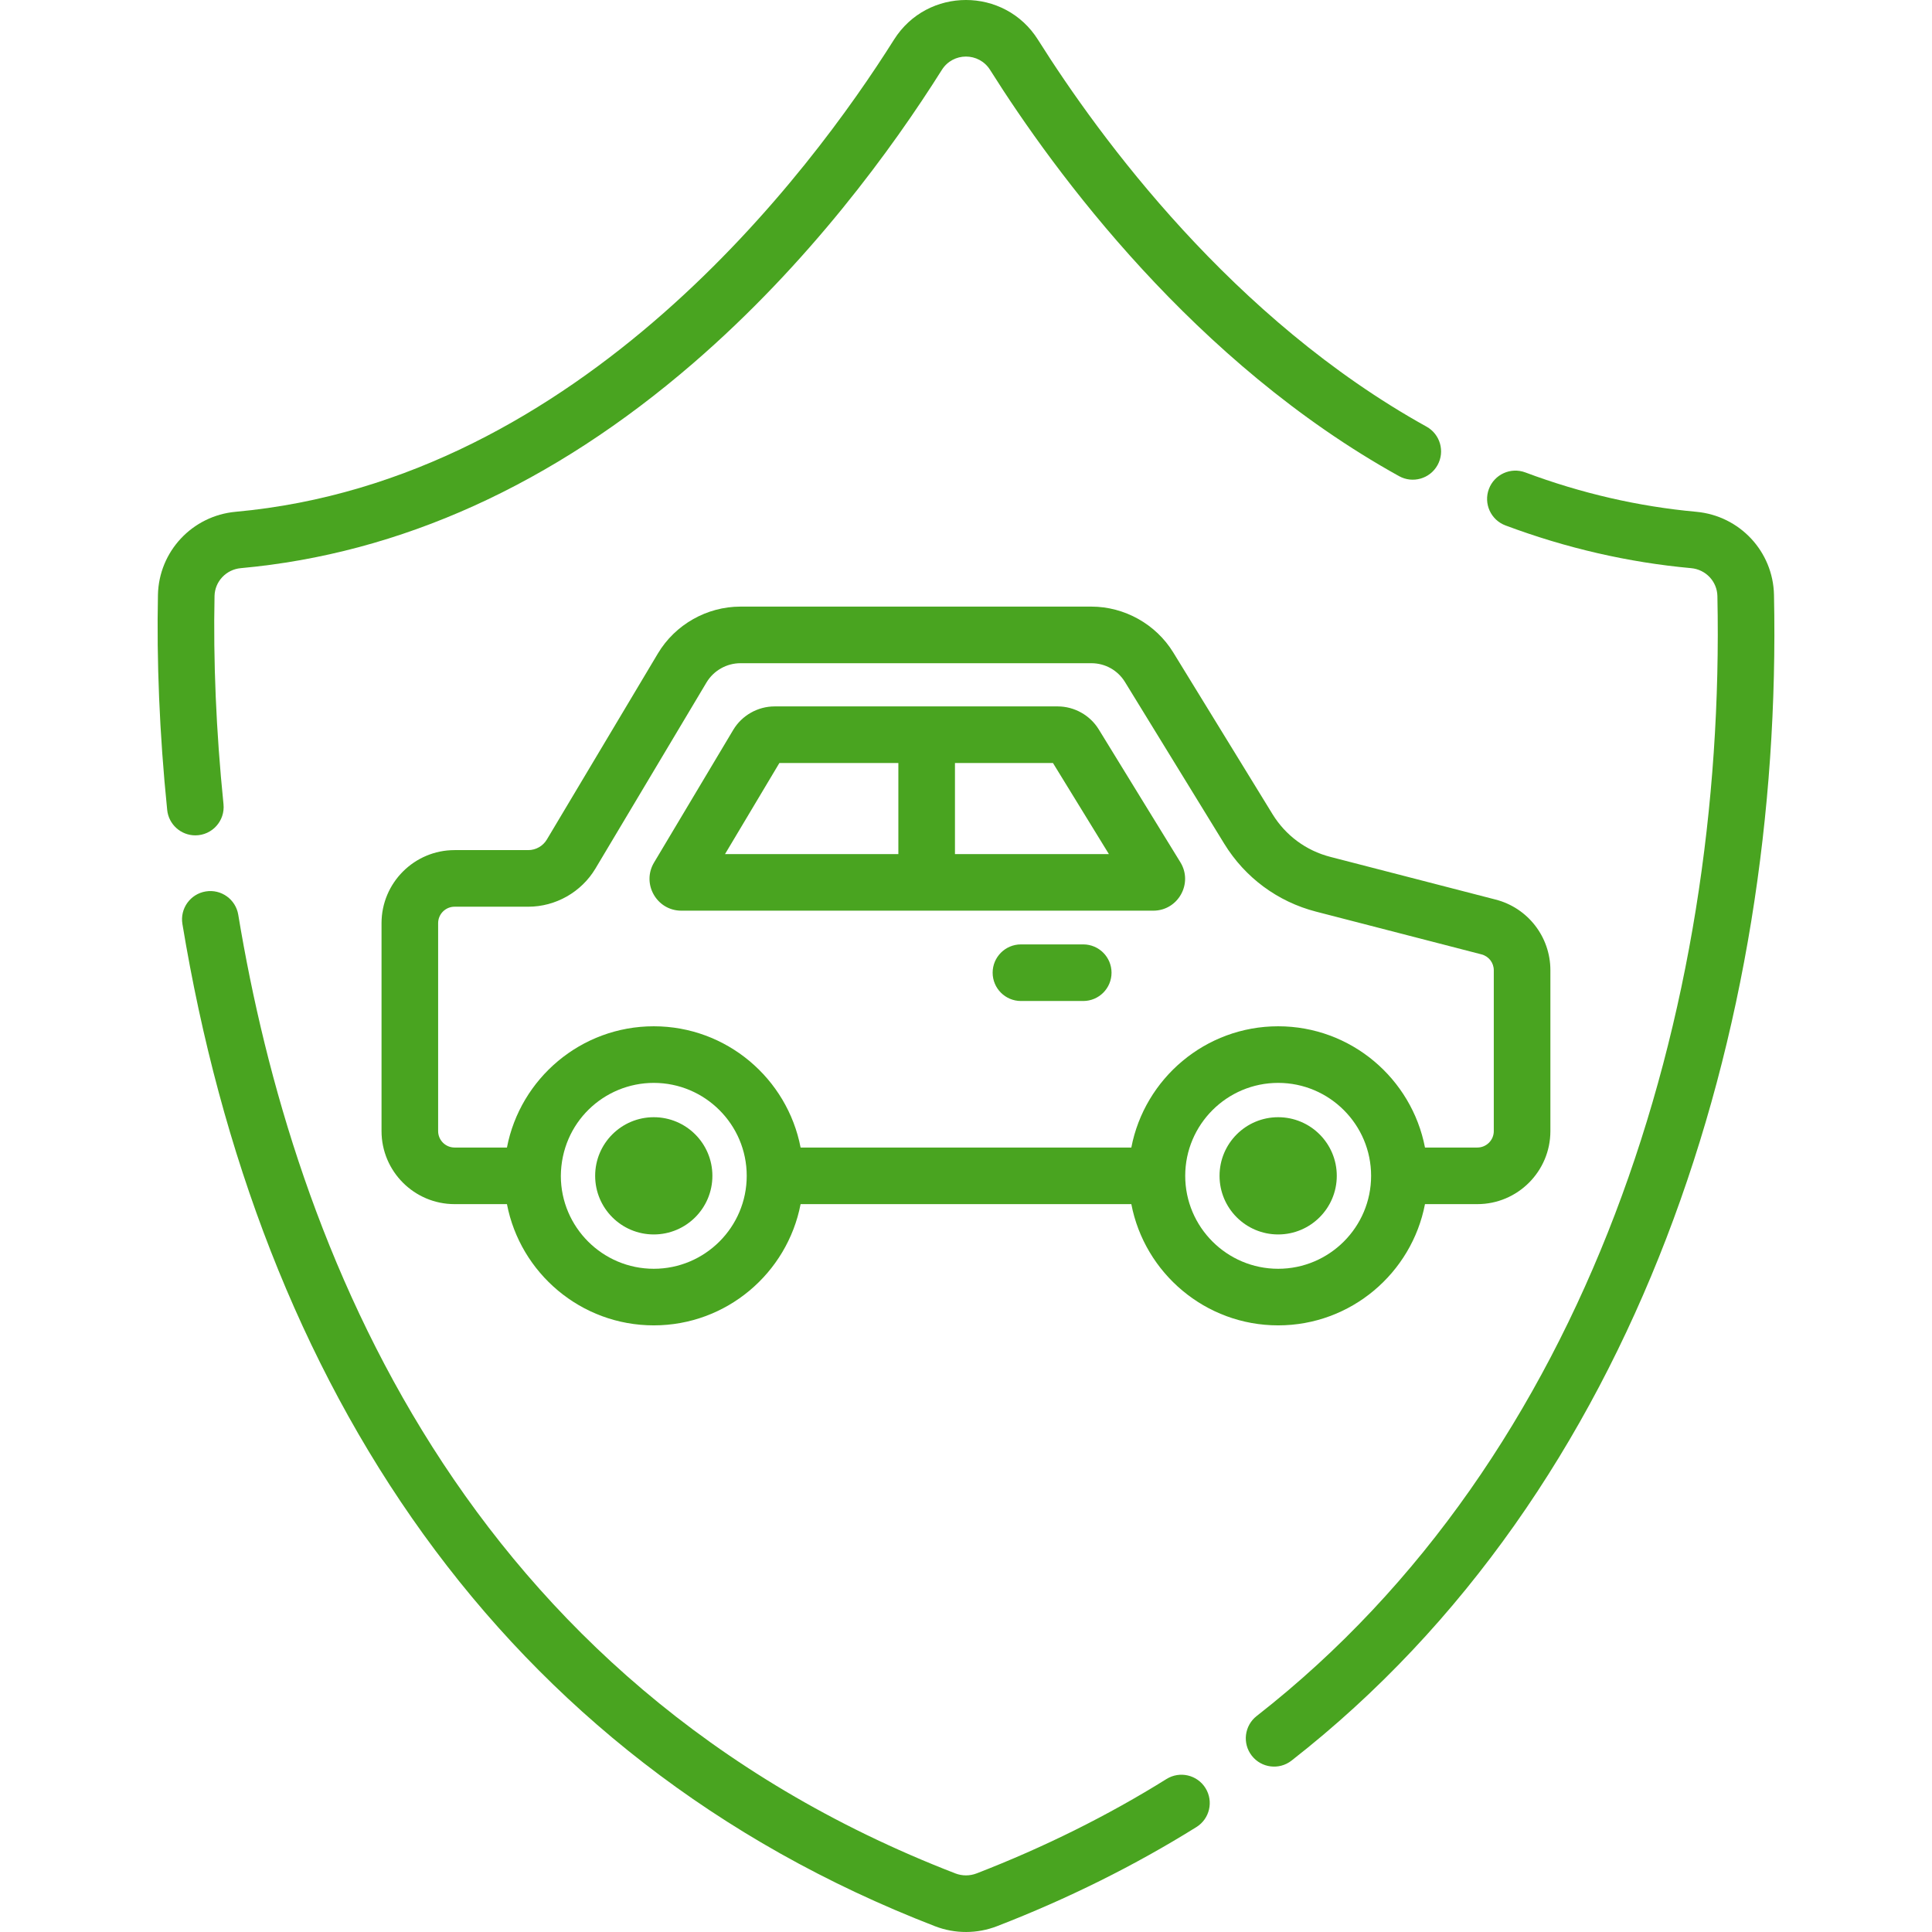
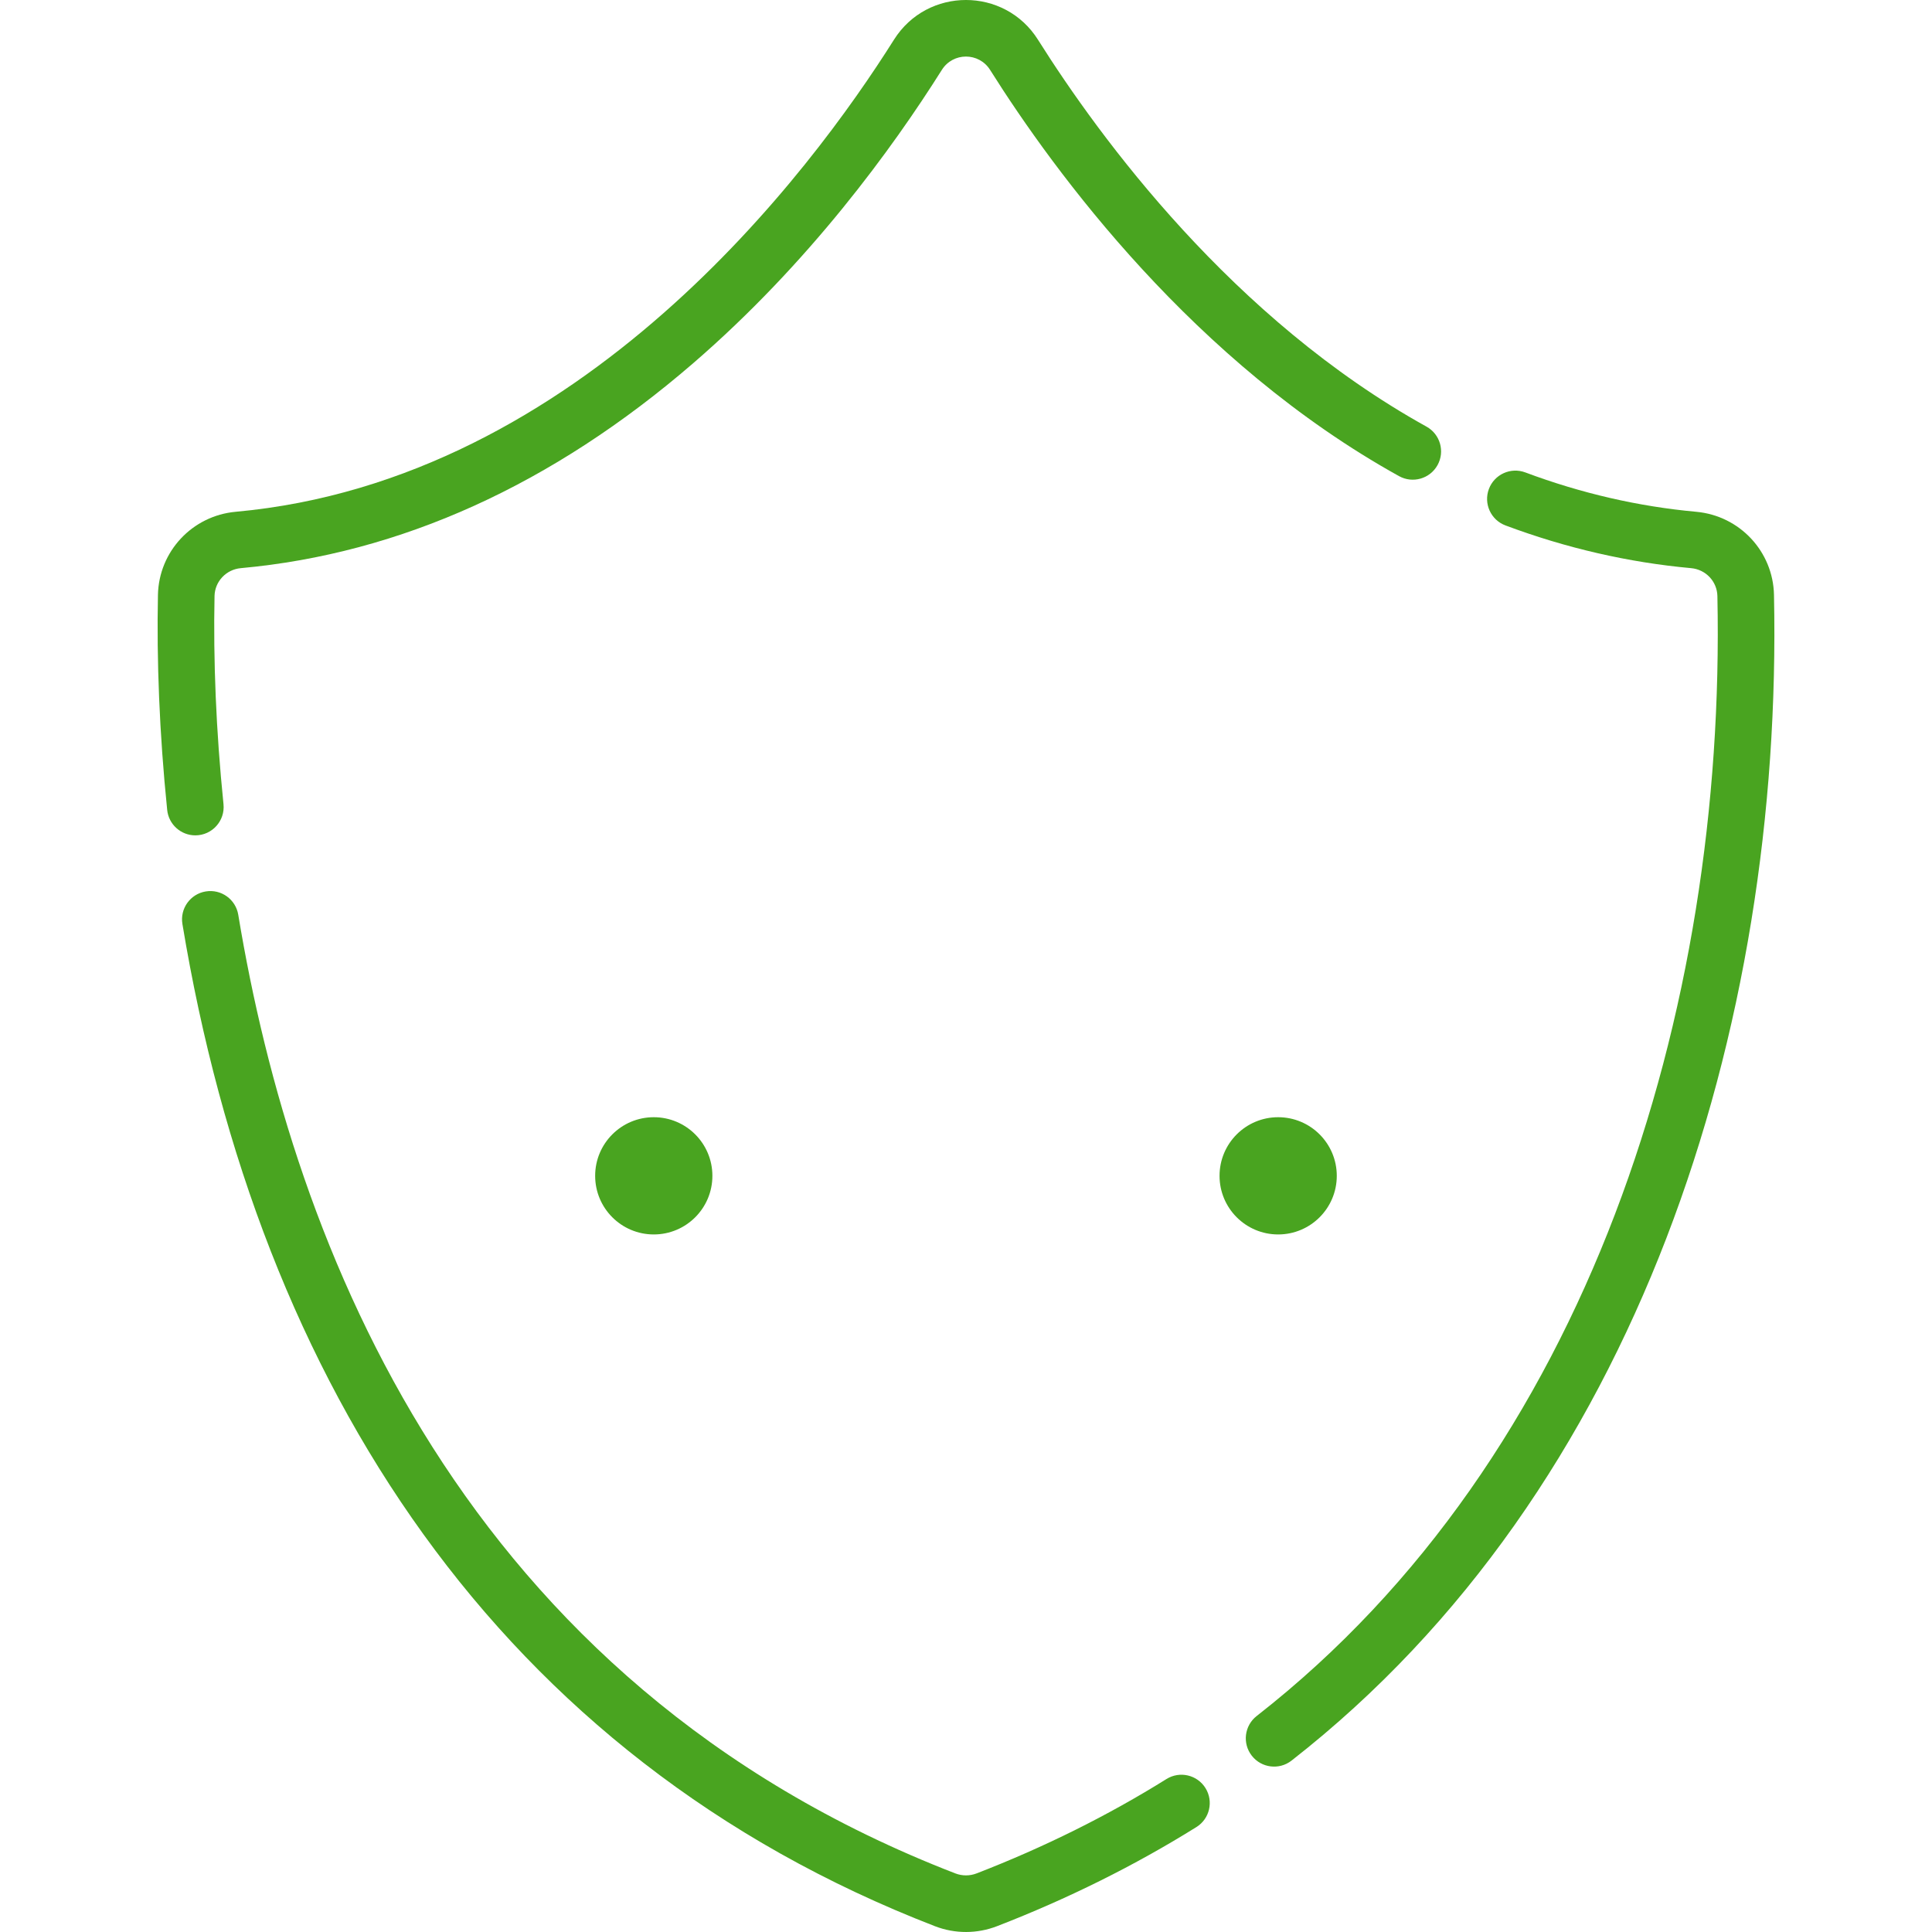
<svg xmlns="http://www.w3.org/2000/svg" id="Layer_1" enable-background="new 0 0 512 512" height="300" viewBox="0 0 512 512" width="300" version="1.1">
  <g width="100%" height="100%" transform="matrix(1,0,0,1,0,0)">
    <path d="m173.257 296.073c8.579 0 15.534 6.955 15.534 15.534s-6.955 15.534-15.534 15.534-15.534-6.955-15.534-15.534 6.955-15.534 15.534-15.534z" fill="#49a420" fill-opacity="1" data-original-color="#000000ff" stroke="none" stroke-opacity="1" />
    <path d="m338.726 296.073c8.579 0 15.534 6.955 15.534 15.534s-6.955 15.534-15.534 15.534-15.534-6.955-15.534-15.534 6.954-15.534 15.534-15.534z" fill="#49a420" fill-opacity="1" data-original-color="#000000ff" stroke="none" stroke-opacity="1" />
-     <path d="m396.343 238.393-43.806-11.316c-6.404-1.653-11.839-5.671-15.305-11.314l-26.309-42.859c-4.596-7.491-12.916-12.147-21.712-12.147h-92.98c-8.912 0-17.295 4.754-21.876 12.408l-29.444 49.338c-1.026 1.713-2.91 2.784-4.91 2.784h-19.531c-10.676 0-19.36 8.685-19.36 19.36v55.1c0 10.676 8.685 19.36 19.36 19.36h13.877c3.517 18.277 19.622 32.13 38.91 32.13 19.289 0 35.394-13.853 38.911-32.13h87.648c3.517 18.277 19.622 32.13 38.91 32.13s35.393-13.853 38.91-32.13h13.875c10.675 0 19.36-8.685 19.36-19.36v-42.62c0-8.839-5.974-16.543-14.528-18.734zm-82.249 73.215c0-13.582 11.05-24.632 24.631-24.632 13.582 0 24.631 11.05 24.631 24.632 0 13.581-11.05 24.631-24.631 24.631s-24.631-11.05-24.631-24.631zm-165.467.052c.1-14.18 11.468-24.684 24.63-24.684 13.582 0 24.632 11.05 24.632 24.632 0 13.581-11.05 24.631-24.632 24.631-13.564 0-24.601-11.022-24.63-24.579zm247.244-11.912c0 2.404-1.956 4.36-4.36 4.36h-13.875c-3.516-18.279-19.622-32.133-38.911-32.133s-35.395 13.854-38.911 32.133h-87.647c-3.516-18.279-19.622-32.133-38.911-32.133s-35.394 13.854-38.91 32.133h-13.876c-2.404 0-4.36-1.956-4.36-4.36v-55.1c0-2.404 1.956-4.36 4.36-4.36h19.53c7.242 0 14.057-3.864 17.784-10.086l29.446-49.341c1.882-3.145 5.333-5.104 9-5.104h92.98c3.672 0 7.009 1.866 8.927 4.992l26.311 42.862c5.511 8.972 14.154 15.358 24.337 17.987l43.819 11.32c1.929.494 3.266 2.223 3.266 4.208v42.622z" fill="#49a420" fill-opacity="1" data-original-color="#000000ff" stroke="none" stroke-opacity="1" />
-     <path d="m312.782 228.459c-.96-1.543-3.307-5.366-9.946-16.179l-11.655-18.982c-2.307-3.758-6.48-6.092-10.89-6.092h-75.009c-4.474 0-8.678 2.386-10.971 6.227l-20.986 35.154c-3.35 5.614.709 12.751 7.238 12.751h125.062c6.604.001 10.645-7.274 7.157-12.879zm-74.707-2.12h-45.938l14.405-24.132h31.532v24.132zm55.791 0h-40.791v-24.132h25.973l11.004 17.922c1.471 2.393 2.732 4.447 3.814 6.21z" fill="#49a420" fill-opacity="1" data-original-color="#000000ff" stroke="none" stroke-opacity="1" />
-     <path d="m270.561 250.276h16.507c4.142 0 7.5 3.357 7.5 7.5s-3.358 7.5-7.5 7.5h-16.507c-4.142 0-7.5-3.357-7.5-7.5 0-4.142 3.358-7.5 7.5-7.5z" fill="#49a420" fill-opacity="1" data-original-color="#000000ff" stroke="none" stroke-opacity="1" />
    <path d="m333.035 454.756c88.094-68.776 124.391-186.86 122.093-296.797-.081-3.86-3.073-7.037-6.961-7.392-16.627-1.512-33.181-5.321-49.203-11.323-3.879-1.453-5.846-5.775-4.393-9.654s5.775-5.843 9.654-4.393c14.767 5.532 30.008 9.042 45.3 10.433 11.503 1.046 20.359 10.511 20.6 22.016 2.388 114.656-35.876 237.123-127.859 308.935-3.267 2.549-7.979 1.966-10.527-1.297-2.55-3.266-1.969-7.978 1.296-10.528z" fill="#49a420" fill-opacity="1" data-original-color="#000000ff" stroke="none" stroke-opacity="1" />
-     <path d="m41.857 157.644c.24-11.504 9.096-20.969 20.6-22.016 91.582-8.323 152.505-90.256 174.446-125.095 8.85-14.056 29.341-14.033 38.175-.001 16.422 26.078 51.636 74.073 102.961 102.531 3.623 2.009 4.931 6.574 2.922 10.196-2.008 3.622-6.574 4.932-10.196 2.923-54.255-30.083-91.191-80.363-108.38-107.657-2.966-4.711-9.819-4.718-12.789.001-13.113 20.82-35.187 51.204-65.88 77.718-37.279 32.203-77.62 50.48-119.901 54.322-3.889.354-6.881 3.531-6.962 7.39-.349 16.861.391 35.728 2.375 55.158.451 4.414-3.011 8.263-7.47 8.263-3.8 0-7.058-2.877-7.452-6.739-2.082-20.379-2.803-39.807-2.449-56.994z" fill="#49a420" fill-opacity="1" data-original-color="#000000ff" stroke="none" stroke-opacity="1" />
+     <path d="m41.857 157.644c.24-11.504 9.096-20.969 20.6-22.016 91.582-8.323 152.505-90.256 174.446-125.095 8.85-14.056 29.341-14.033 38.175-.001 16.422 26.078 51.636 74.073 102.961 102.531 3.623 2.009 4.931 6.574 2.922 10.196-2.008 3.622-6.574 4.932-10.196 2.923-54.255-30.083-91.191-80.363-108.38-107.657-2.966-4.711-9.819-4.718-12.789.001-13.113 20.82-35.187 51.204-65.88 77.718-37.279 32.203-77.62 50.48-119.901 54.322-3.889.354-6.881 3.531-6.962 7.39-.349 16.861.391 35.728 2.375 55.158.451 4.414-3.011 8.263-7.47 8.263-3.8 0-7.058-2.877-7.452-6.739-2.082-20.379-2.803-39.807-2.449-56.994" fill="#49a420" fill-opacity="1" data-original-color="#000000ff" stroke="none" stroke-opacity="1" />
    <path d="m54.517 236.242c4.096-.677 7.948 2.089 8.624 6.175 14.564 88.003 59.355 203.516 190.041 254.058 1.798.695 3.817.696 5.618 0 17.849-6.902 34.782-15.318 50.33-25.014 3.513-2.19 8.141-1.119 10.332 2.396 2.192 3.515 1.12 8.141-2.396 10.333-16.346 10.193-34.13 19.033-52.858 26.276-5.191 2.006-11.044 2.085-16.438-.001-115.743-44.763-179.246-143.641-199.428-265.599-.676-4.087 2.088-7.947 6.175-8.624z" fill="#49a420" fill-opacity="1" data-original-color="#000000ff" stroke="none" stroke-opacity="1" />
  </g>
</svg>